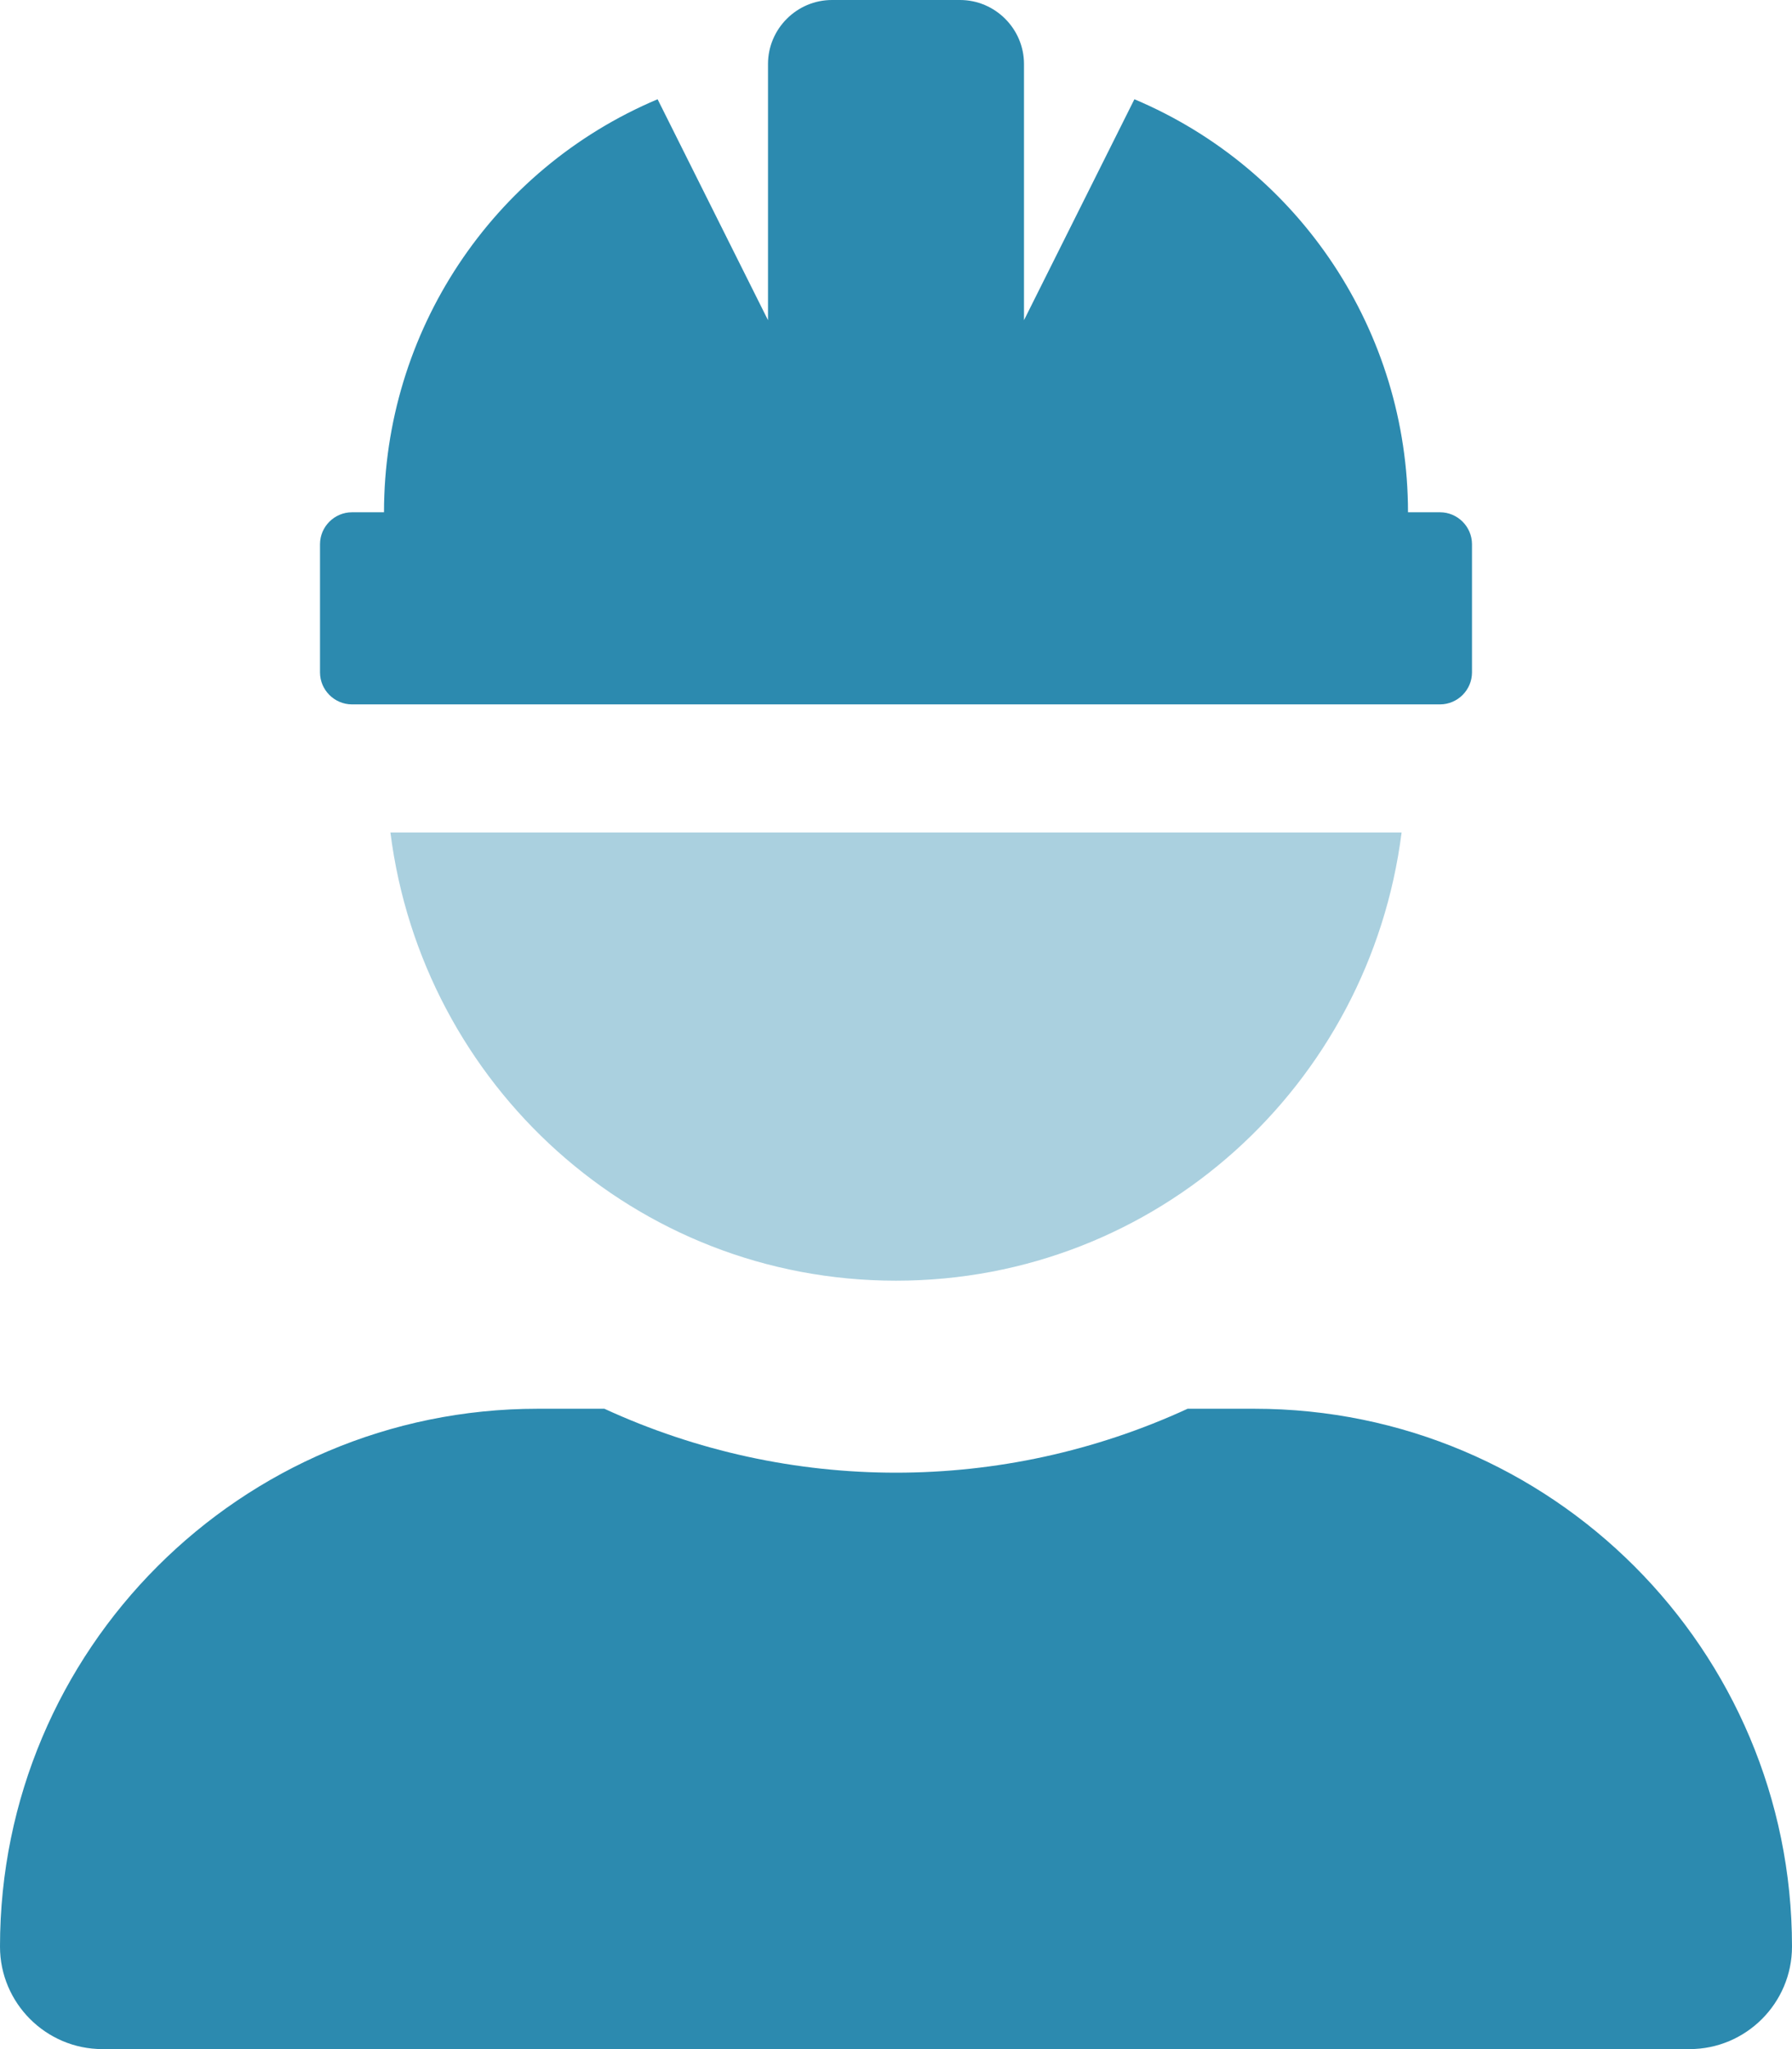
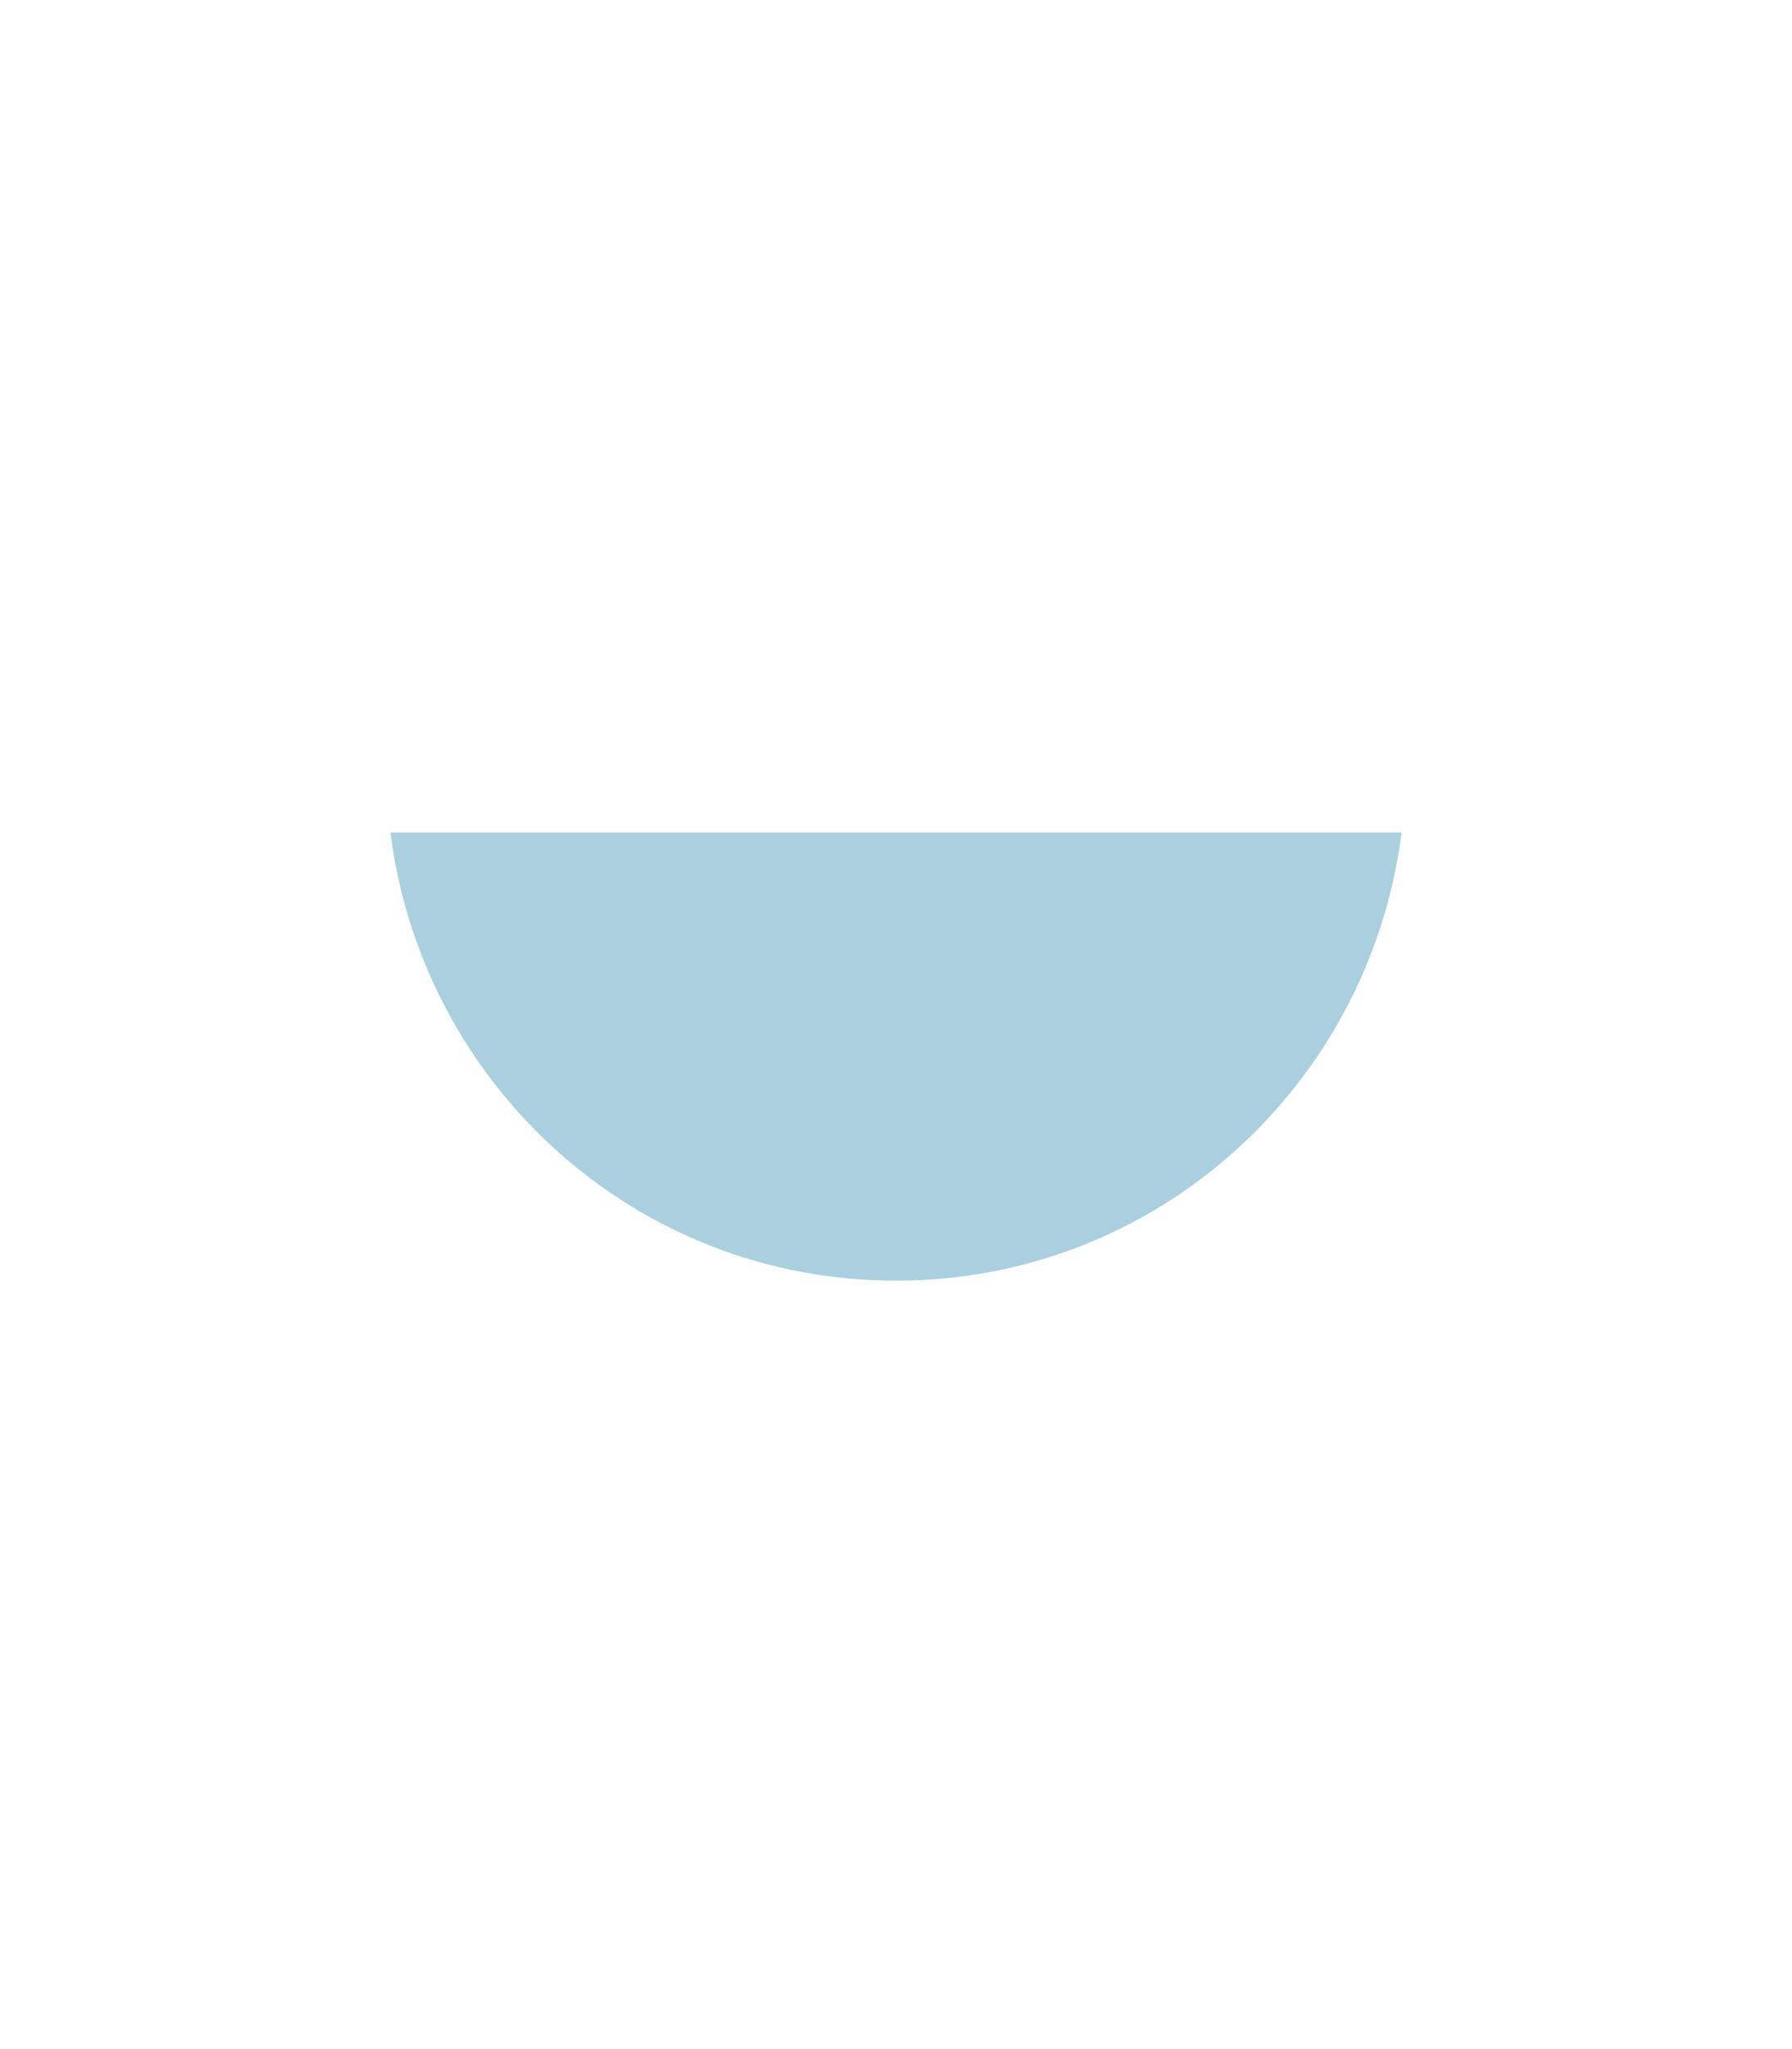
<svg xmlns="http://www.w3.org/2000/svg" version="1.1" id="Layer_1" focusable="false" x="0px" y="0px" viewBox="0 0 448 512" style="enable-background:new 0 0 448 512;" xml:space="preserve">
  <style type="text/css">
	.st0{opacity:0.4;fill:#2C8AAF;enable-background:new    ;}
	.st1{fill:#2C8AAF;}
</style>
  <g>
    <path class="st0" d="M97.6,208h252.8c-8,63.1-61.2,112-126.4,112S105.6,271.1,97.6,208z" />
-     <path class="st1" d="M313.6,352h-16.7c-46.3,21.3-99.5,21.3-145.8,0h-16.7C60.2,352,0,412.2,0,486.4l0,0C0,500.5,11.5,512,25.6,512   l0,0h396.8c14.1,0,25.6-11.5,25.6-25.6l0,0C448,412.2,387.8,352,313.6,352L313.6,352z M88,176h272c4.4,0,8-3.6,8-8v-32   c0-4.4-3.6-8-8-8h-8c0-45-26.9-85.7-68.4-103.2L256,80V16c0-8.8-7.2-16-16-16h-32c-8.8,0-16,7.2-16,16v64l-27.6-55.2   C122.9,42.3,96,83,96,128h-8c-4.4,0-8,3.6-8,8v32C80,172.4,83.6,176,88,176z" />
  </g>
</svg>